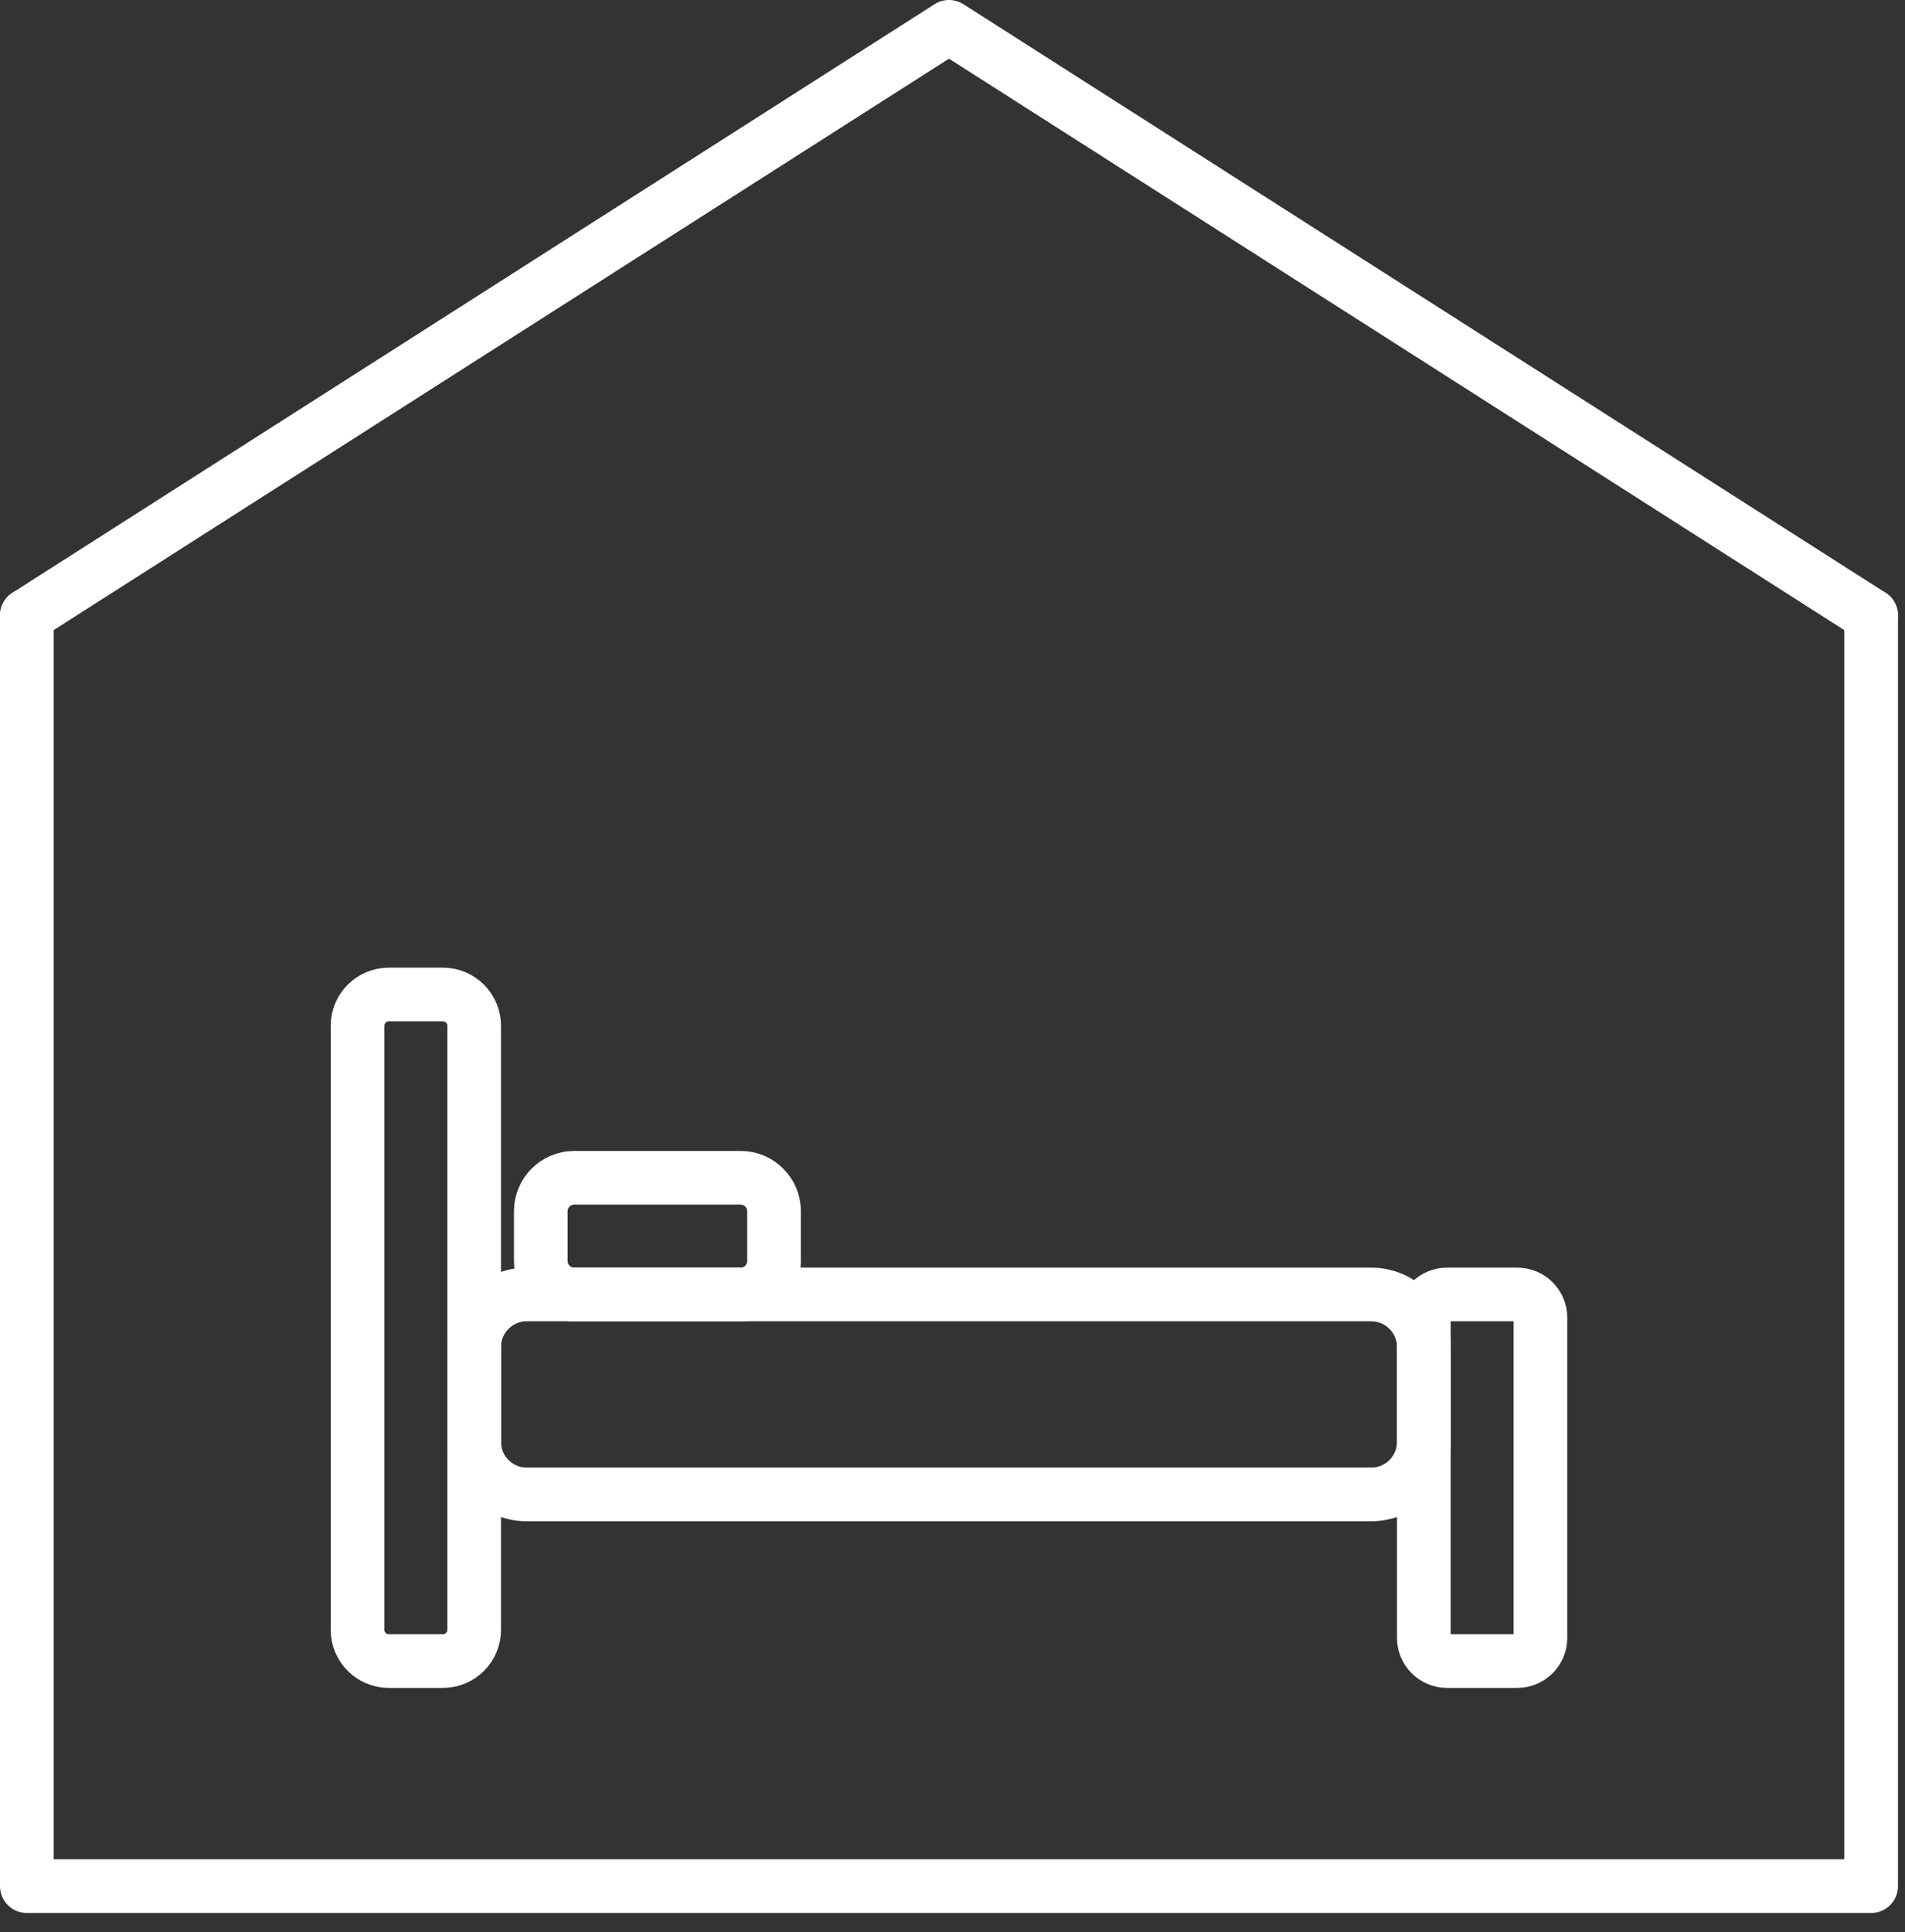
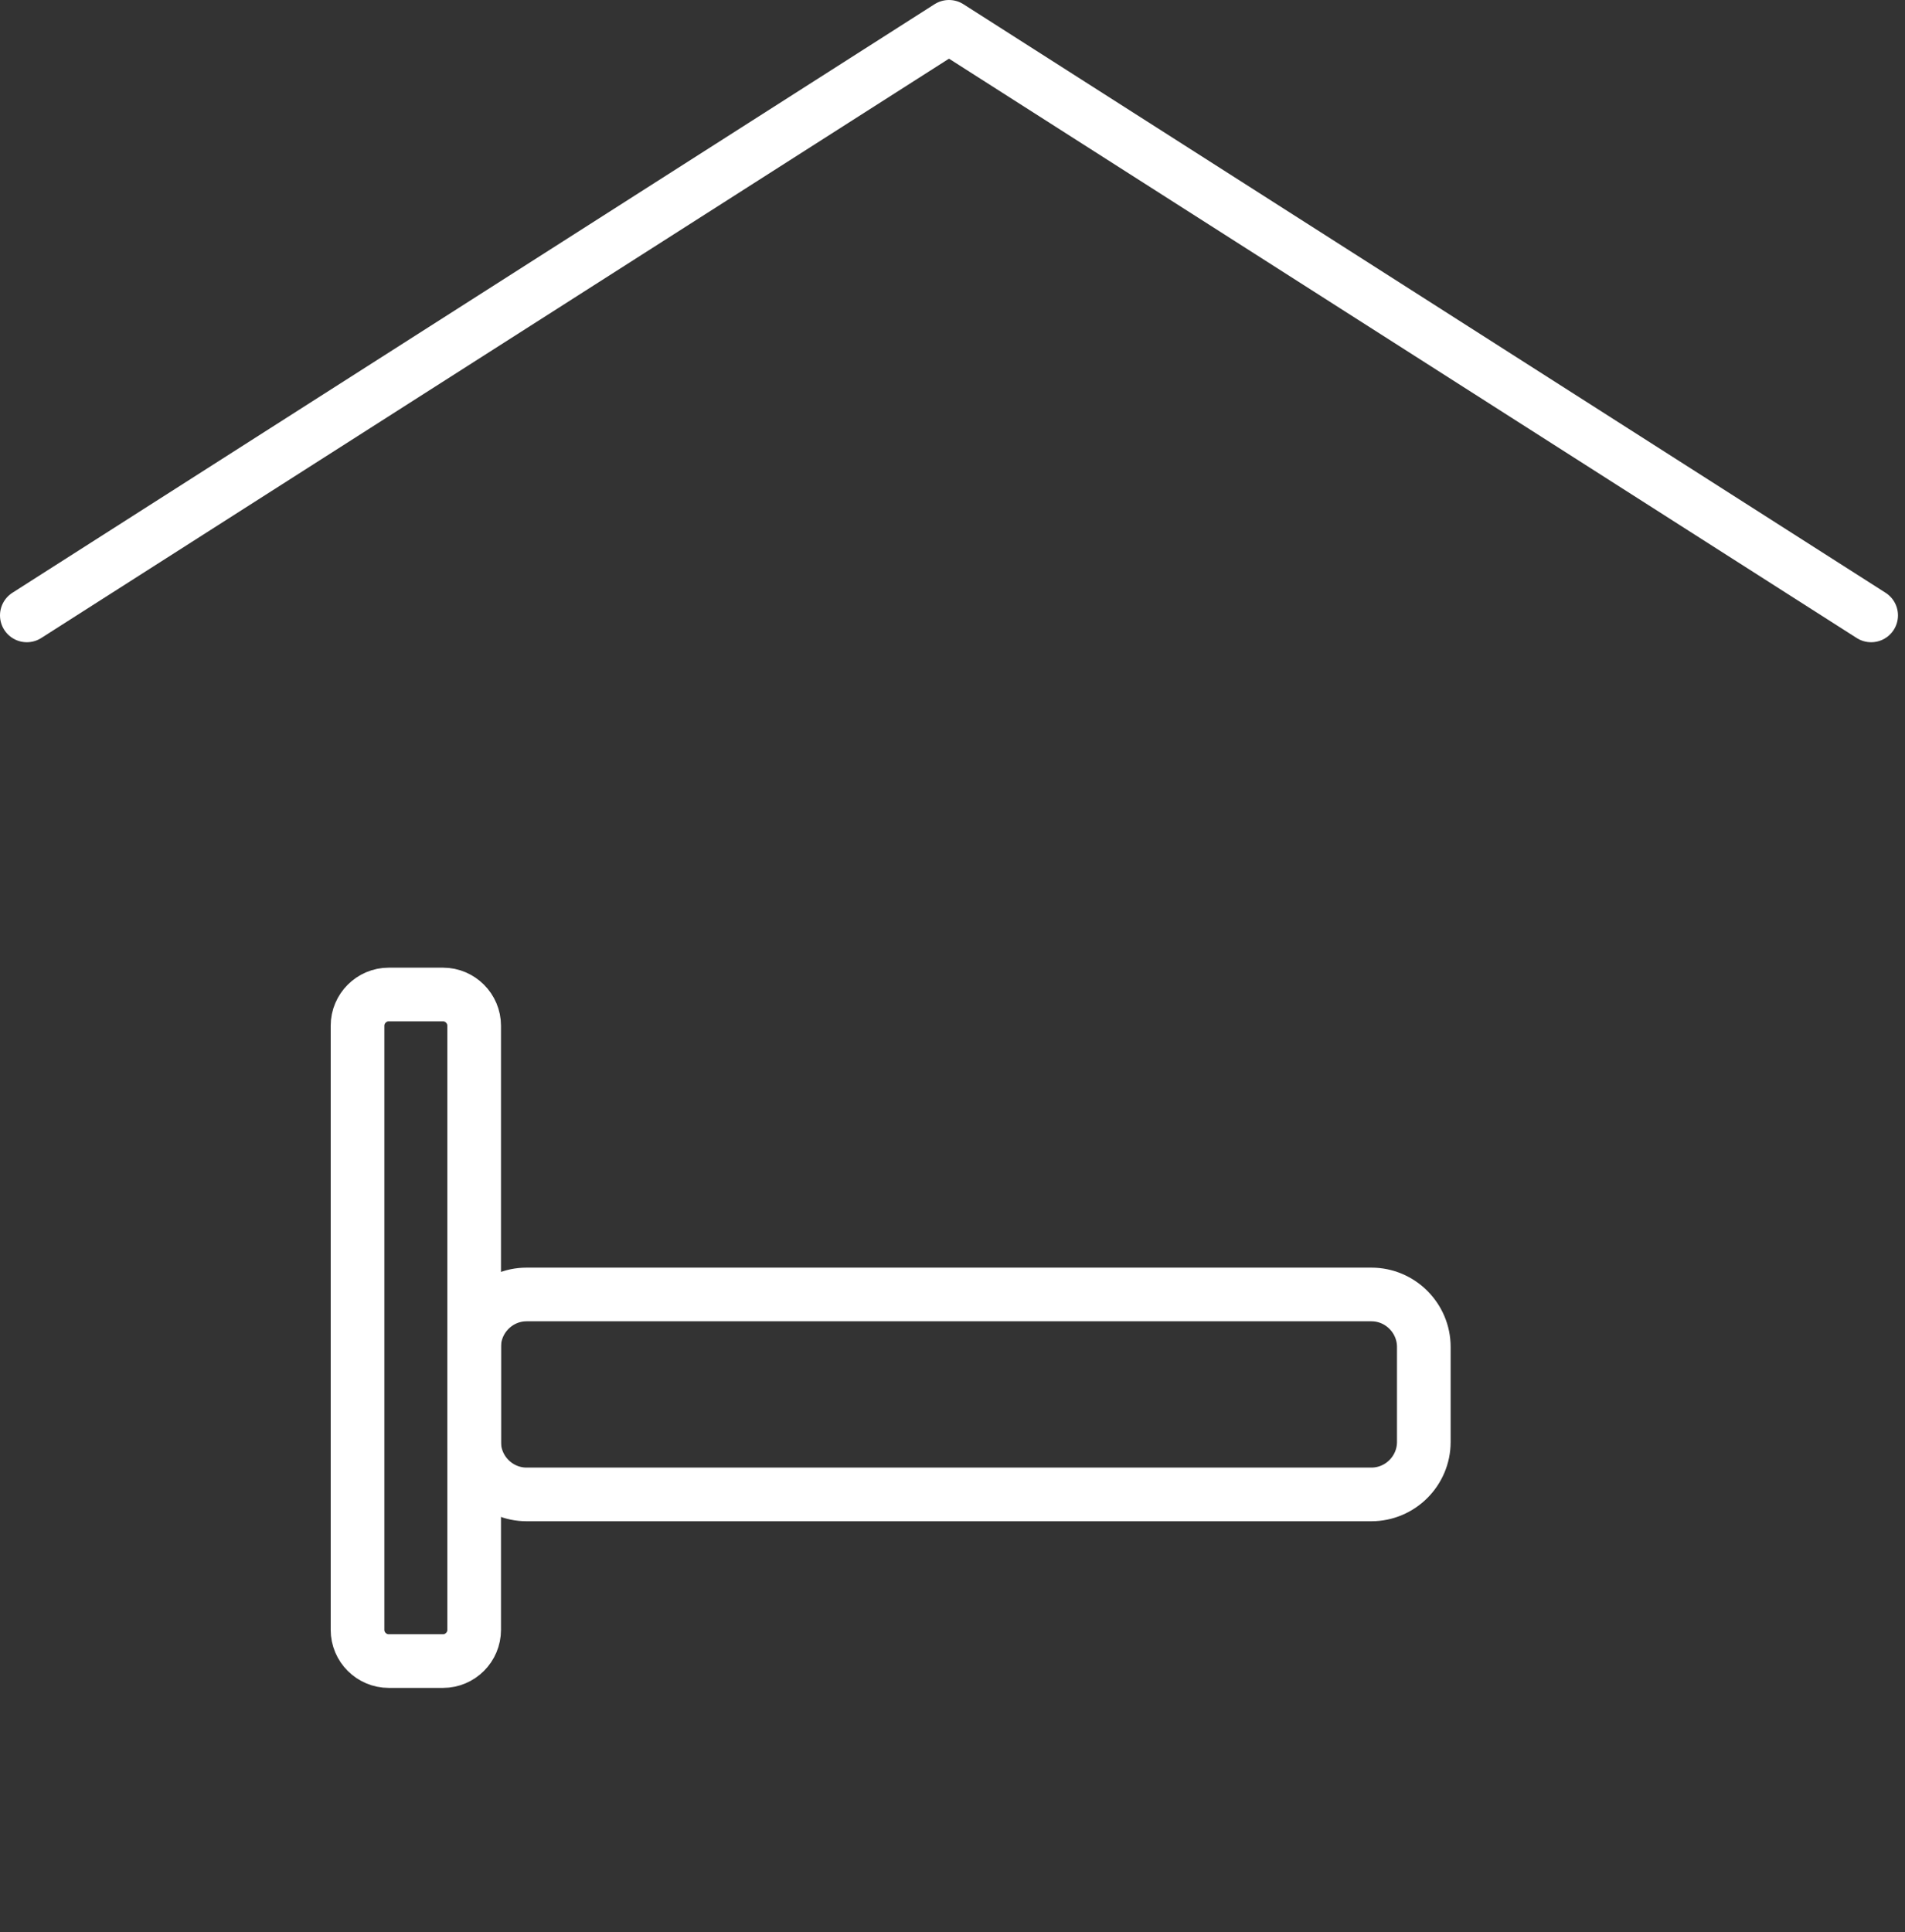
<svg xmlns="http://www.w3.org/2000/svg" width="71px" height="72px" viewBox="0 0 71 72" version="1.1">
  <rect x="0" y="0" width="71" height="72" fill="#333333" stroke="none" />
  <title>points_forts_contrats_hotelier</title>
  <desc>Created with Sketch.</desc>
  <defs />
  <g id="graphics_contenu" stroke="none" stroke-width="1" fill="none" fill-rule="evenodd" stroke-linecap="round" stroke-linejoin="round">
    <g id="Desktop-HD" transform="translate(-349, -188)" stroke="#FFFFFF" stroke-width="2">
      <g id="Group" transform="translate(82, 189)">
        <g id="points_forts_contrats_hotelier" transform="translate(268, 0)">
          <path d="M15.511,60.898 L13.488,60.898 C12.849,60.898 12.325,60.376 12.325,59.736 L12.325,37.221 C12.325,36.584 12.849,36.059 13.488,36.059 L15.511,36.059 C16.15,36.059 16.672,36.584 16.672,37.221 L16.672,59.736 C16.672,60.376 16.15,60.898 15.511,60.898 Z" id="Stroke-1" />
-           <path d="M55.551,60.898 L52.928,60.898 C52.454,60.898 52.067,60.51 52.067,60.036 L52.067,48.099 C52.067,47.626 52.454,47.237 52.928,47.237 L55.551,47.237 C56.026,47.237 56.413,47.626 56.413,48.099 L56.413,60.036 C56.413,60.51 56.026,60.898 55.551,60.898 Z" id="Stroke-3" />
          <path d="M18.627,54.688 L50.111,54.688 C51.187,54.688 52.066,53.809 52.066,52.733 L52.066,49.193 C52.066,48.117 51.187,47.237 50.111,47.237 L18.627,47.237 C17.552,47.237 16.672,48.117 16.672,49.193 L16.672,52.733 C16.672,53.809 17.552,54.688 18.627,54.688 Z" id="Stroke-5" />
-           <path d="M26.607,47.237 L20.397,47.237 C19.714,47.237 19.156,46.677 19.156,45.995 L19.156,44.132 C19.156,43.449 19.714,42.89 20.397,42.89 L26.607,42.89 C27.29,42.89 27.849,43.449 27.849,44.132 L27.849,45.995 C27.849,46.677 27.29,47.237 26.607,47.237 Z" id="Stroke-7" />
          <polyline id="Stroke-9" points="-0 21.932 34.369 -0 68.738 21.932" />
-           <polyline id="Stroke-11" points="68.738 21.932 68.738 69.285 0 69.285 0 21.932" />
        </g>
      </g>
    </g>
  </g>
</svg>